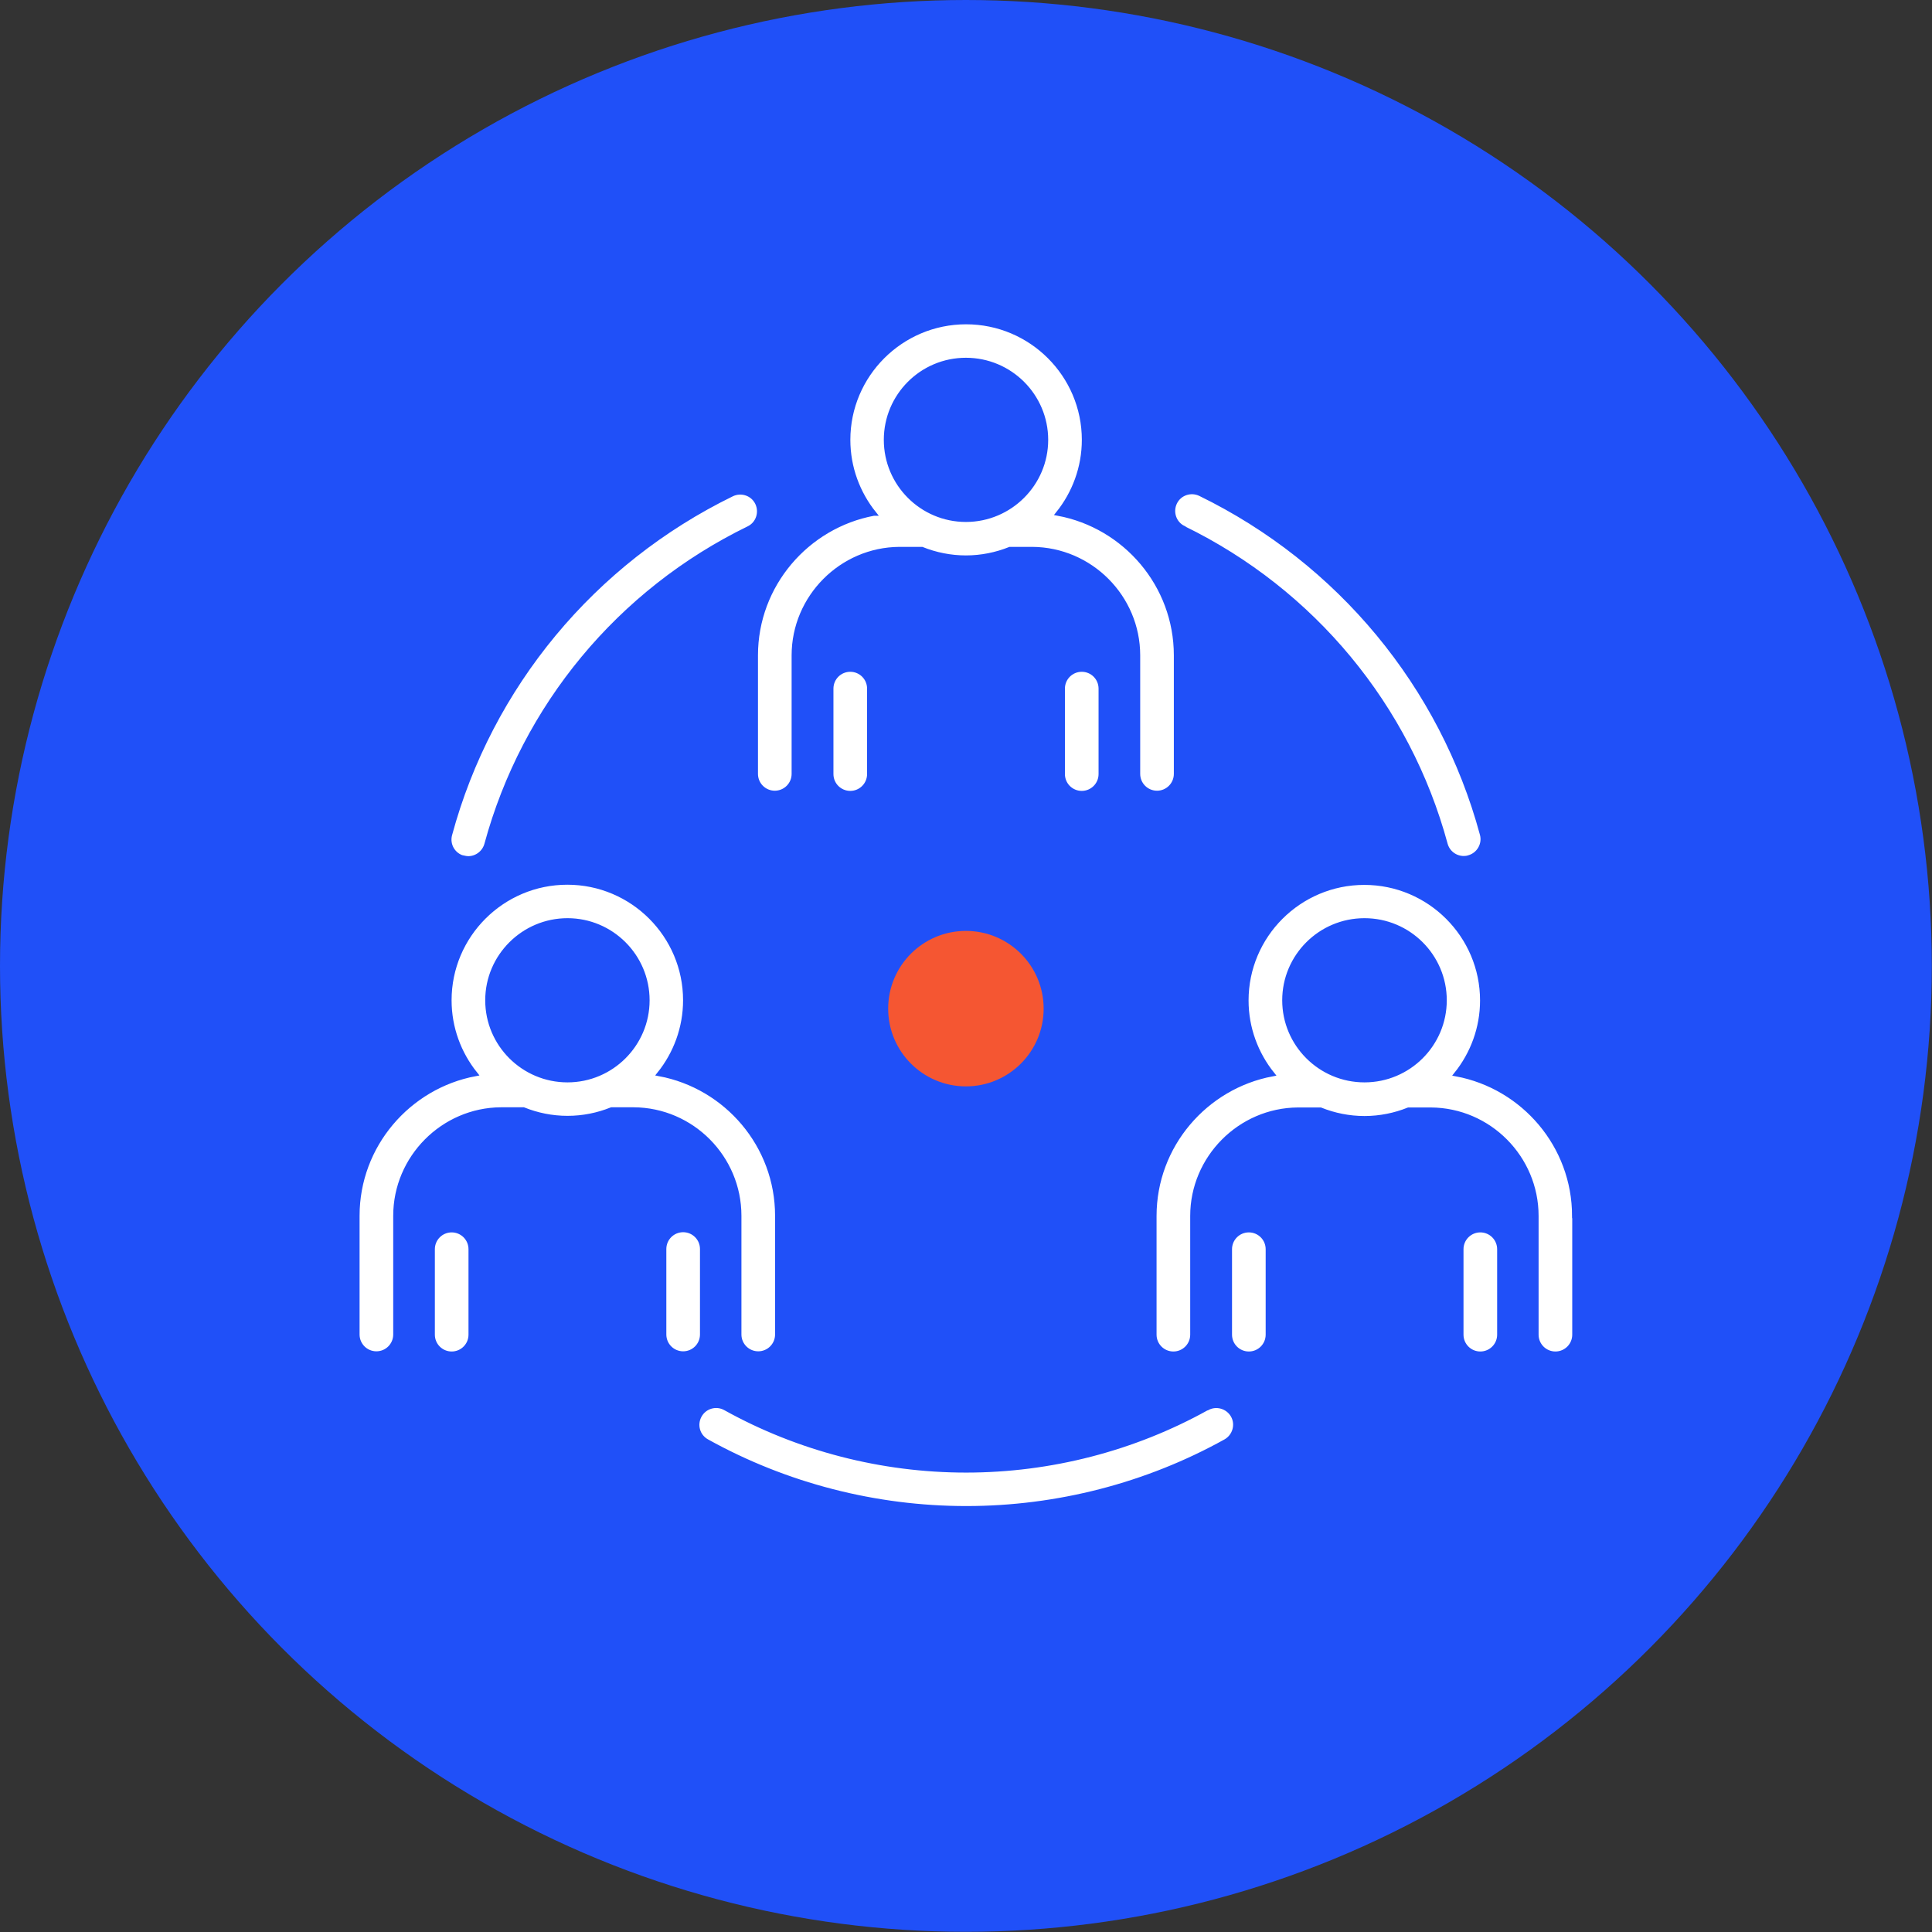
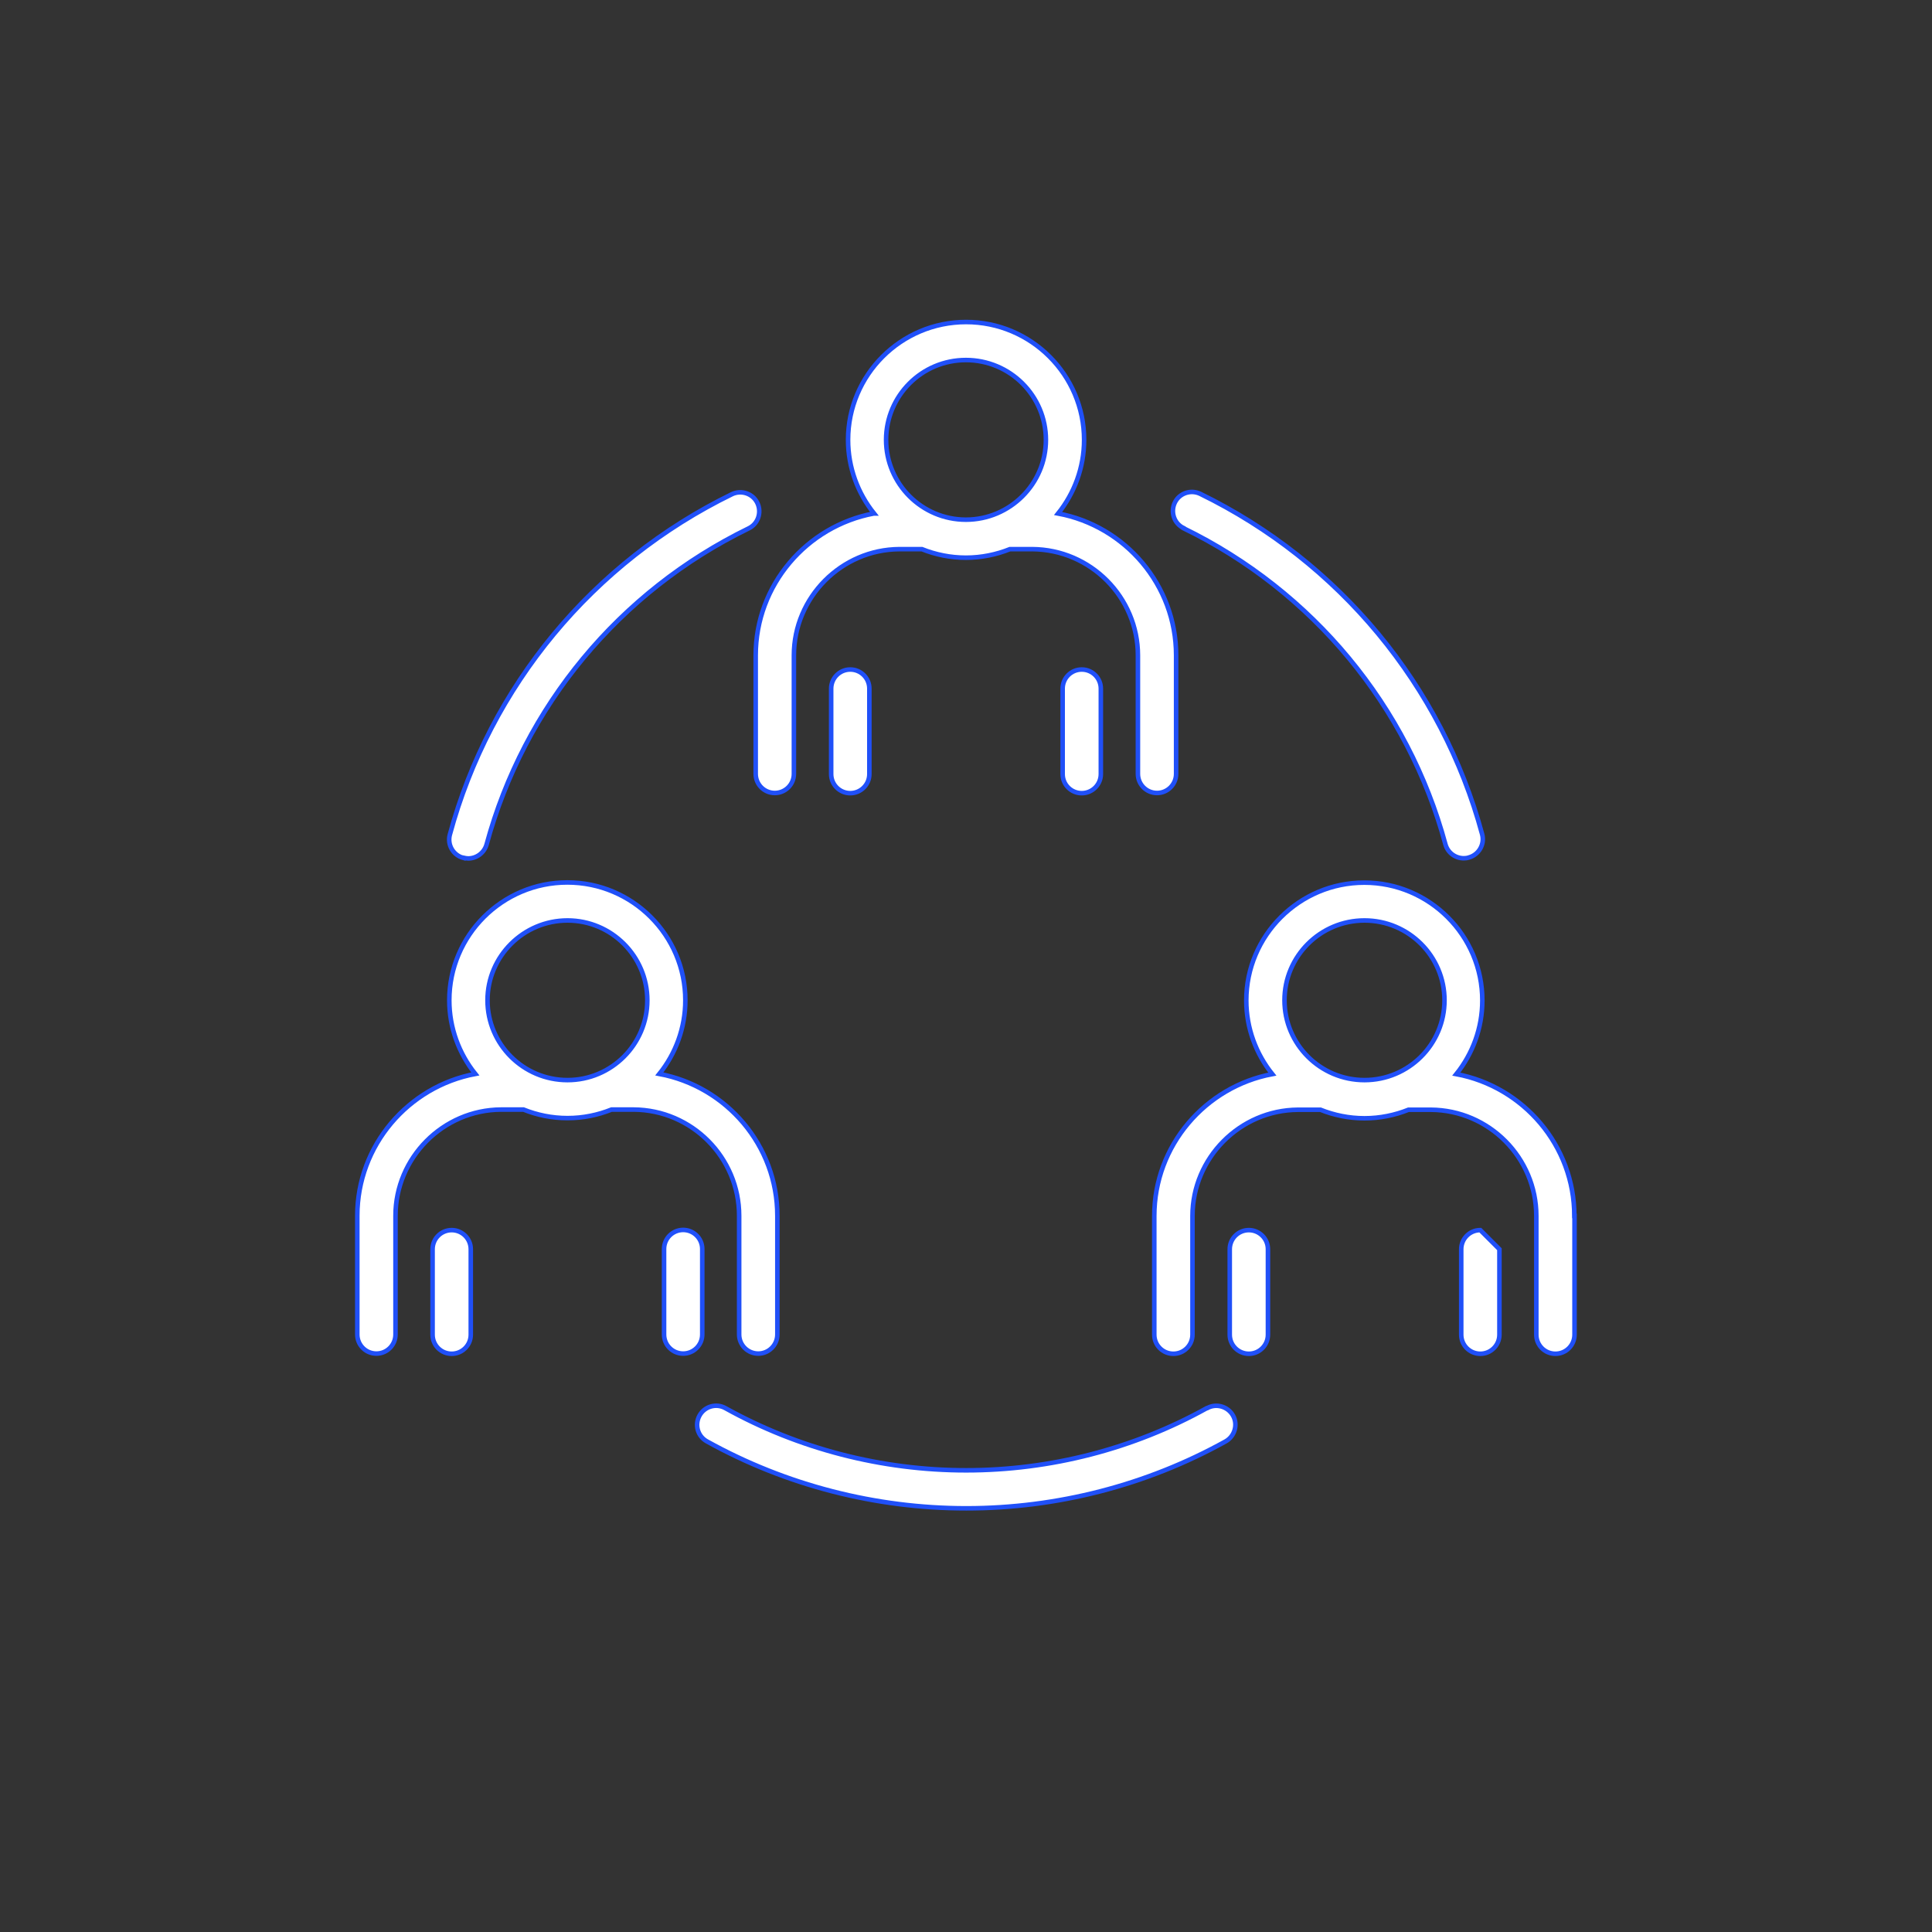
<svg xmlns="http://www.w3.org/2000/svg" id="Layer_2" viewBox="0 0 106.25 106.25">
  <rect x="0" y="0" width="106.25" height="106.25" fill="#333333" stroke="none" />
  <defs>
    <style>
      .cls-1 {
        fill: #f55632;
      }

      .cls-1, .cls-2 {
        stroke: #2050f8;
        stroke-miterlimit: 10;
        stroke-width: .25px;
      }

      .cls-2 {
        fill: #fff;
      }

      .cls-3 {
        fill: #2050f8;
      }
    </style>
  </defs>
  <g id="Layer_1-2" data-name="Layer_1">
    <g>
-       <circle class="cls-3" cx="53.12" cy="53.12" r="53.12" />
-       <path class="cls-2" d="M46.76,36.82c.58,0,1.05.47,1.05,1.05v4.7c0,.58-.47,1.05-1.05,1.05s-1.05-.47-1.05-1.05v-4.7c0-.58.47-1.05,1.05-1.05ZM58.44,37.87v4.7c0,.58.47,1.05,1.05,1.05s1.05-.47,1.05-1.05v-4.7c0-.58-.47-1.05-1.05-1.05s-1.05.47-1.05,1.05ZM48.07,28.24c-.89-1.11-1.43-2.52-1.43-4.05,0-3.57,2.91-6.48,6.49-6.48s6.49,2.91,6.49,6.48c0,1.53-.54,2.94-1.43,4.05,3.69.69,6.49,3.93,6.49,7.8v6.52c0,.58-.47,1.05-1.05,1.05s-1.05-.47-1.05-1.05v-6.52c0-3.2-2.61-5.82-5.81-5.84h-1.23c-.75.3-1.57.47-2.42.47s-1.67-.17-2.42-.47h-1.24c-3.19.02-5.8,2.65-5.8,5.84v6.52c0,.58-.47,1.05-1.05,1.05s-1.05-.47-1.05-1.05v-6.52c0-3.87,2.81-7.11,6.49-7.8ZM48.73,24.19c0,2.42,1.97,4.39,4.39,4.39s4.4-1.97,4.4-4.39-1.97-4.39-4.4-4.39-4.39,1.97-4.39,4.39ZM24.84,67.65c-.58,0-1.05.47-1.05,1.05v4.7c0,.58.47,1.05,1.05,1.05s1.05-.47,1.05-1.05v-4.7c0-.58-.47-1.05-1.05-1.05ZM38.62,68.69c0-.58-.47-1.05-1.05-1.05s-1.05.47-1.05,1.05v4.7c0,.58.47,1.05,1.05,1.05s1.05-.47,1.05-1.05v-4.7ZM34.86,61.02h-1.23c-.75.3-1.56.47-2.42.47s-1.67-.17-2.42-.47h-1.24c-3.19.02-5.8,2.65-5.8,5.84v6.53c0,.58-.47,1.05-1.05,1.05s-1.05-.47-1.05-1.05v-6.53c0-3.87,2.81-7.11,6.49-7.8-.89-1.11-1.43-2.52-1.43-4.05,0-3.57,2.91-6.48,6.49-6.48s6.49,2.91,6.49,6.48c0,1.53-.54,2.94-1.43,4.05,3.69.69,6.49,3.93,6.49,7.8v6.53c0,.58-.47,1.05-1.05,1.05s-1.05-.47-1.05-1.05v-6.53c0-3.2-2.6-5.82-5.8-5.84ZM31.21,59.4c2.42,0,4.39-1.97,4.39-4.39s-1.97-4.39-4.39-4.39-4.4,1.97-4.4,4.39,1.97,4.39,4.4,4.39ZM68.68,67.65c-.58,0-1.05.47-1.05,1.05v4.7c0,.58.47,1.05,1.05,1.05s1.05-.47,1.05-1.05v-4.7c0-.58-.47-1.05-1.05-1.05ZM81.41,67.65c-.58,0-1.05.47-1.05,1.05v4.7c0,.58.47,1.05,1.05,1.05s1.05-.47,1.05-1.05v-4.7c0-.58-.47-1.05-1.05-1.05ZM86.59,66.87v6.53c0,.58-.47,1.05-1.05,1.05s-1.05-.47-1.05-1.05v-6.53c0-3.2-2.6-5.82-5.8-5.84h-1.23c-.75.3-1.57.47-2.42.47s-1.67-.17-2.42-.47h-1.24c-3.19.02-5.8,2.65-5.8,5.84v6.53c0,.58-.47,1.05-1.05,1.05s-1.05-.47-1.05-1.05v-6.53c0-3.87,2.81-7.11,6.49-7.8-.89-1.11-1.43-2.52-1.43-4.05,0-3.57,2.91-6.48,6.49-6.48s6.49,2.91,6.49,6.48c0,1.53-.54,2.94-1.43,4.05,3.69.69,6.49,3.93,6.49,7.8h0ZM75.04,59.4c2.43,0,4.4-1.97,4.4-4.39s-1.97-4.39-4.4-4.39-4.4,1.97-4.4,4.39,1.97,4.39,4.4,4.39ZM65.09,29.05c7.1,3.46,12.35,9.8,14.4,17.38.13.47.55.77,1.01.77.09,0,.18-.01.27-.04.56-.15.89-.73.74-1.28-2.21-8.17-7.86-14.99-15.5-18.72-.52-.25-1.15-.04-1.4.48s-.04,1.15.48,1.4ZM25.48,47.17c.09.02.18.04.27.04.46,0,.88-.31,1.01-.77,2.06-7.59,7.31-13.92,14.41-17.38.52-.25.73-.88.48-1.4-.25-.52-.88-.73-1.4-.48-7.64,3.73-13.3,10.55-15.51,18.72-.15.56.18,1.13.74,1.28h0ZM66.37,77.44c-4.03,2.24-8.61,3.42-13.24,3.42s-9.21-1.18-13.24-3.42c-.5-.28-1.14-.1-1.42.41s-.1,1.14.41,1.42c4.34,2.41,9.27,3.68,14.26,3.68s9.92-1.27,14.26-3.68c.5-.28.69-.92.41-1.42-.28-.5-.92-.69-1.42-.41Z" />
-       <circle class="cls-1" cx="53.12" cy="55.47" r="4.4" />
+       <path class="cls-2" d="M46.76,36.82c.58,0,1.05.47,1.05,1.05v4.7c0,.58-.47,1.05-1.05,1.05s-1.05-.47-1.05-1.05v-4.7c0-.58.47-1.05,1.05-1.05ZM58.44,37.87v4.7c0,.58.47,1.05,1.05,1.05s1.05-.47,1.05-1.05v-4.7c0-.58-.47-1.05-1.05-1.05s-1.05.47-1.05,1.05ZM48.07,28.24c-.89-1.11-1.43-2.52-1.43-4.05,0-3.57,2.91-6.48,6.49-6.48s6.49,2.91,6.49,6.48c0,1.53-.54,2.94-1.43,4.05,3.69.69,6.49,3.93,6.49,7.8v6.52c0,.58-.47,1.05-1.05,1.05s-1.05-.47-1.05-1.05v-6.52c0-3.2-2.61-5.82-5.81-5.84h-1.23c-.75.3-1.57.47-2.42.47s-1.67-.17-2.42-.47h-1.24c-3.19.02-5.8,2.65-5.8,5.84v6.52c0,.58-.47,1.05-1.05,1.05s-1.05-.47-1.05-1.05v-6.52c0-3.87,2.81-7.11,6.49-7.8ZM48.73,24.19c0,2.42,1.97,4.39,4.39,4.39s4.4-1.97,4.4-4.39-1.97-4.39-4.4-4.39-4.39,1.97-4.39,4.39ZM24.84,67.65c-.58,0-1.05.47-1.05,1.05v4.7c0,.58.47,1.05,1.05,1.05s1.05-.47,1.05-1.05v-4.7c0-.58-.47-1.05-1.05-1.05ZM38.62,68.69c0-.58-.47-1.05-1.05-1.05s-1.05.47-1.05,1.05v4.7c0,.58.47,1.05,1.05,1.05s1.05-.47,1.05-1.05v-4.7ZM34.86,61.02h-1.23c-.75.3-1.56.47-2.42.47s-1.67-.17-2.42-.47h-1.24c-3.19.02-5.8,2.65-5.8,5.84v6.53c0,.58-.47,1.05-1.05,1.05s-1.05-.47-1.05-1.05v-6.53c0-3.87,2.81-7.11,6.49-7.8-.89-1.11-1.43-2.52-1.43-4.05,0-3.57,2.91-6.48,6.49-6.48s6.49,2.91,6.49,6.48c0,1.53-.54,2.94-1.43,4.05,3.69.69,6.49,3.93,6.49,7.8v6.53c0,.58-.47,1.05-1.05,1.05s-1.05-.47-1.05-1.05v-6.53c0-3.2-2.6-5.82-5.8-5.84ZM31.21,59.4c2.42,0,4.39-1.97,4.39-4.39s-1.97-4.39-4.39-4.39-4.4,1.97-4.4,4.39,1.97,4.39,4.4,4.39ZM68.68,67.65c-.58,0-1.05.47-1.05,1.05v4.7c0,.58.47,1.05,1.05,1.05s1.05-.47,1.05-1.05v-4.7c0-.58-.47-1.05-1.05-1.05ZM81.41,67.65c-.58,0-1.05.47-1.05,1.05v4.7c0,.58.47,1.05,1.05,1.05s1.05-.47,1.05-1.05v-4.7ZM86.59,66.87v6.53c0,.58-.47,1.05-1.05,1.05s-1.05-.47-1.05-1.05v-6.53c0-3.2-2.6-5.82-5.8-5.84h-1.23c-.75.3-1.57.47-2.42.47s-1.67-.17-2.42-.47h-1.24c-3.19.02-5.8,2.65-5.8,5.84v6.53c0,.58-.47,1.05-1.05,1.05s-1.05-.47-1.05-1.05v-6.53c0-3.87,2.81-7.11,6.49-7.8-.89-1.11-1.43-2.52-1.43-4.05,0-3.57,2.91-6.48,6.49-6.48s6.49,2.91,6.49,6.48c0,1.53-.54,2.94-1.43,4.05,3.69.69,6.49,3.93,6.49,7.8h0ZM75.04,59.4c2.43,0,4.4-1.97,4.4-4.39s-1.97-4.39-4.4-4.39-4.4,1.97-4.4,4.39,1.97,4.39,4.4,4.39ZM65.09,29.05c7.1,3.46,12.35,9.8,14.4,17.38.13.47.55.77,1.01.77.09,0,.18-.01.27-.04.56-.15.89-.73.74-1.28-2.21-8.17-7.86-14.99-15.5-18.72-.52-.25-1.15-.04-1.4.48s-.04,1.15.48,1.4ZM25.48,47.17c.09.02.18.04.27.04.46,0,.88-.31,1.01-.77,2.06-7.59,7.31-13.92,14.41-17.38.52-.25.73-.88.48-1.4-.25-.52-.88-.73-1.4-.48-7.64,3.73-13.3,10.55-15.51,18.72-.15.56.18,1.13.74,1.28h0ZM66.37,77.44c-4.03,2.24-8.61,3.42-13.24,3.42s-9.21-1.18-13.24-3.42c-.5-.28-1.14-.1-1.42.41s-.1,1.14.41,1.42c4.34,2.41,9.27,3.68,14.26,3.68s9.92-1.27,14.26-3.68c.5-.28.69-.92.41-1.42-.28-.5-.92-.69-1.42-.41Z" />
    </g>
  </g>
</svg>